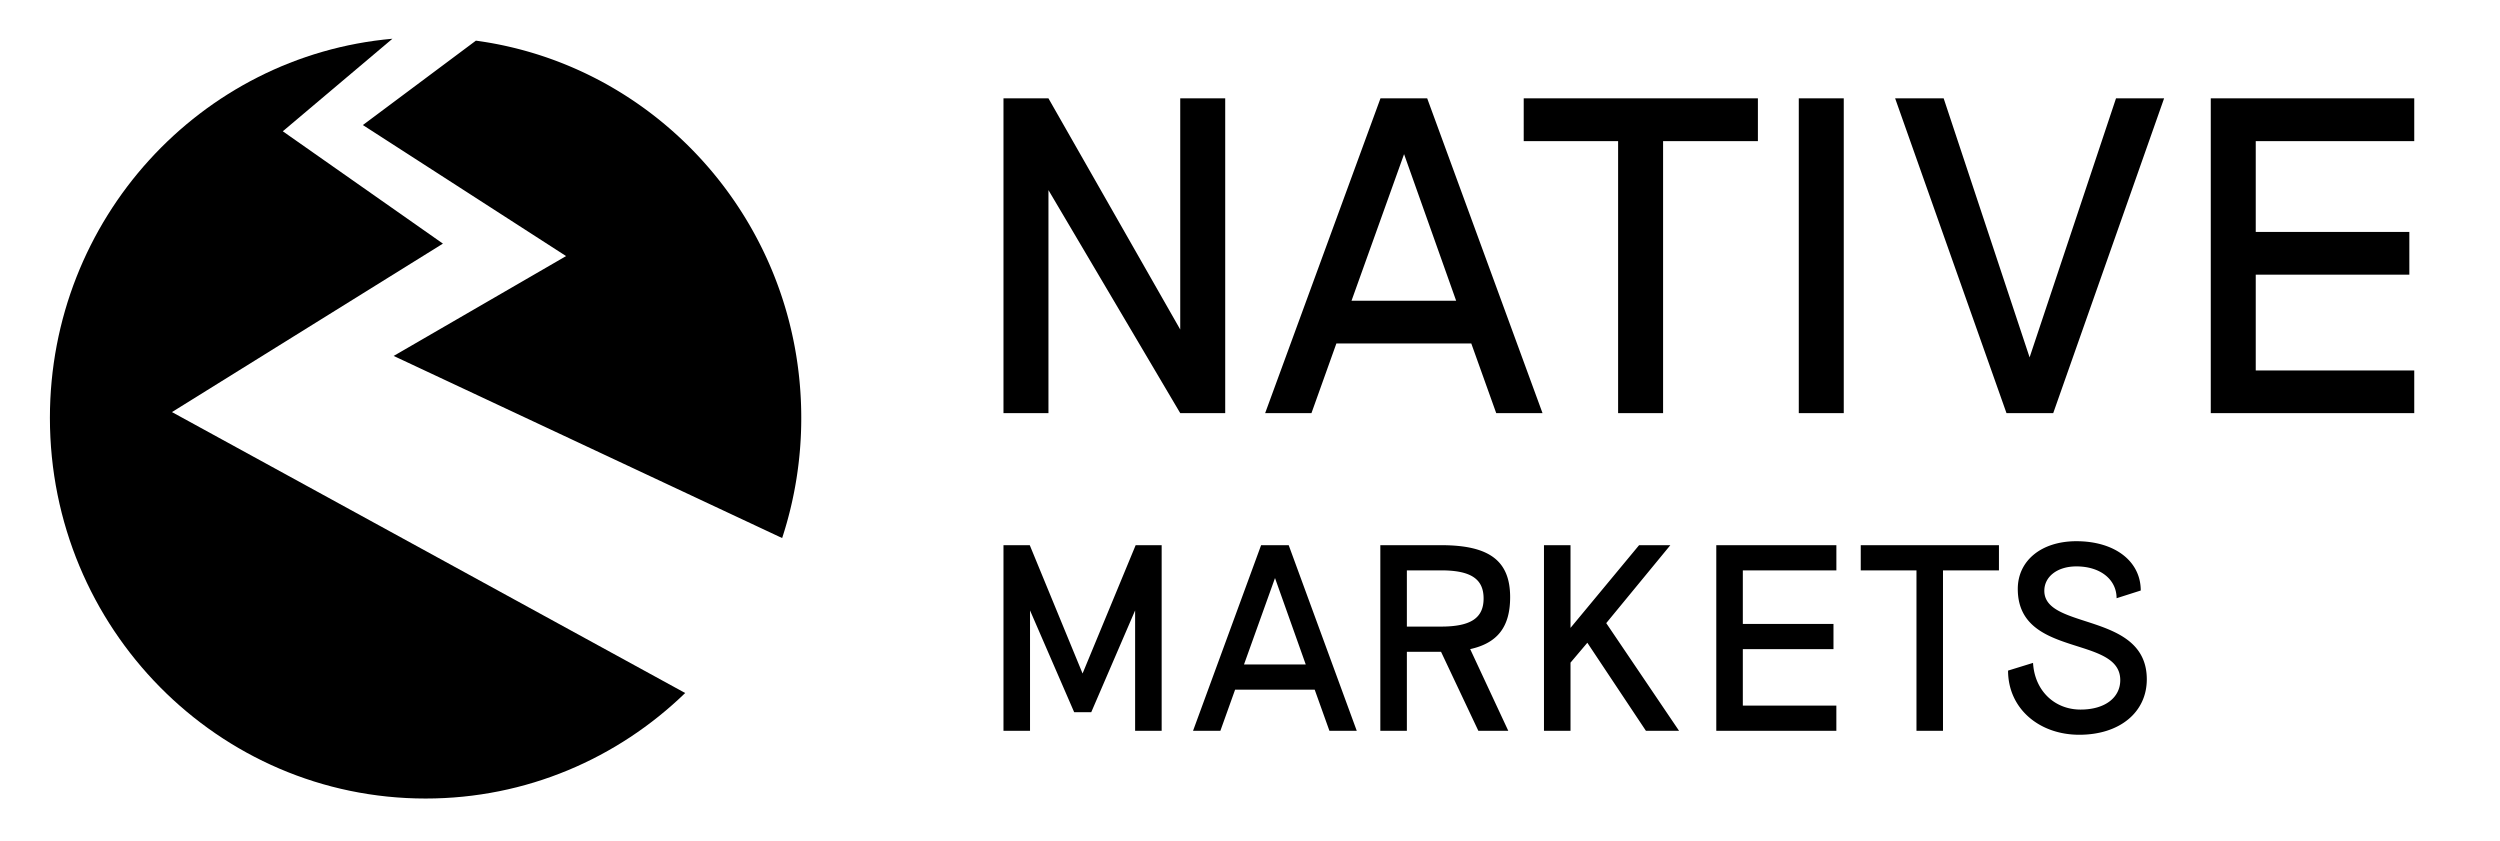
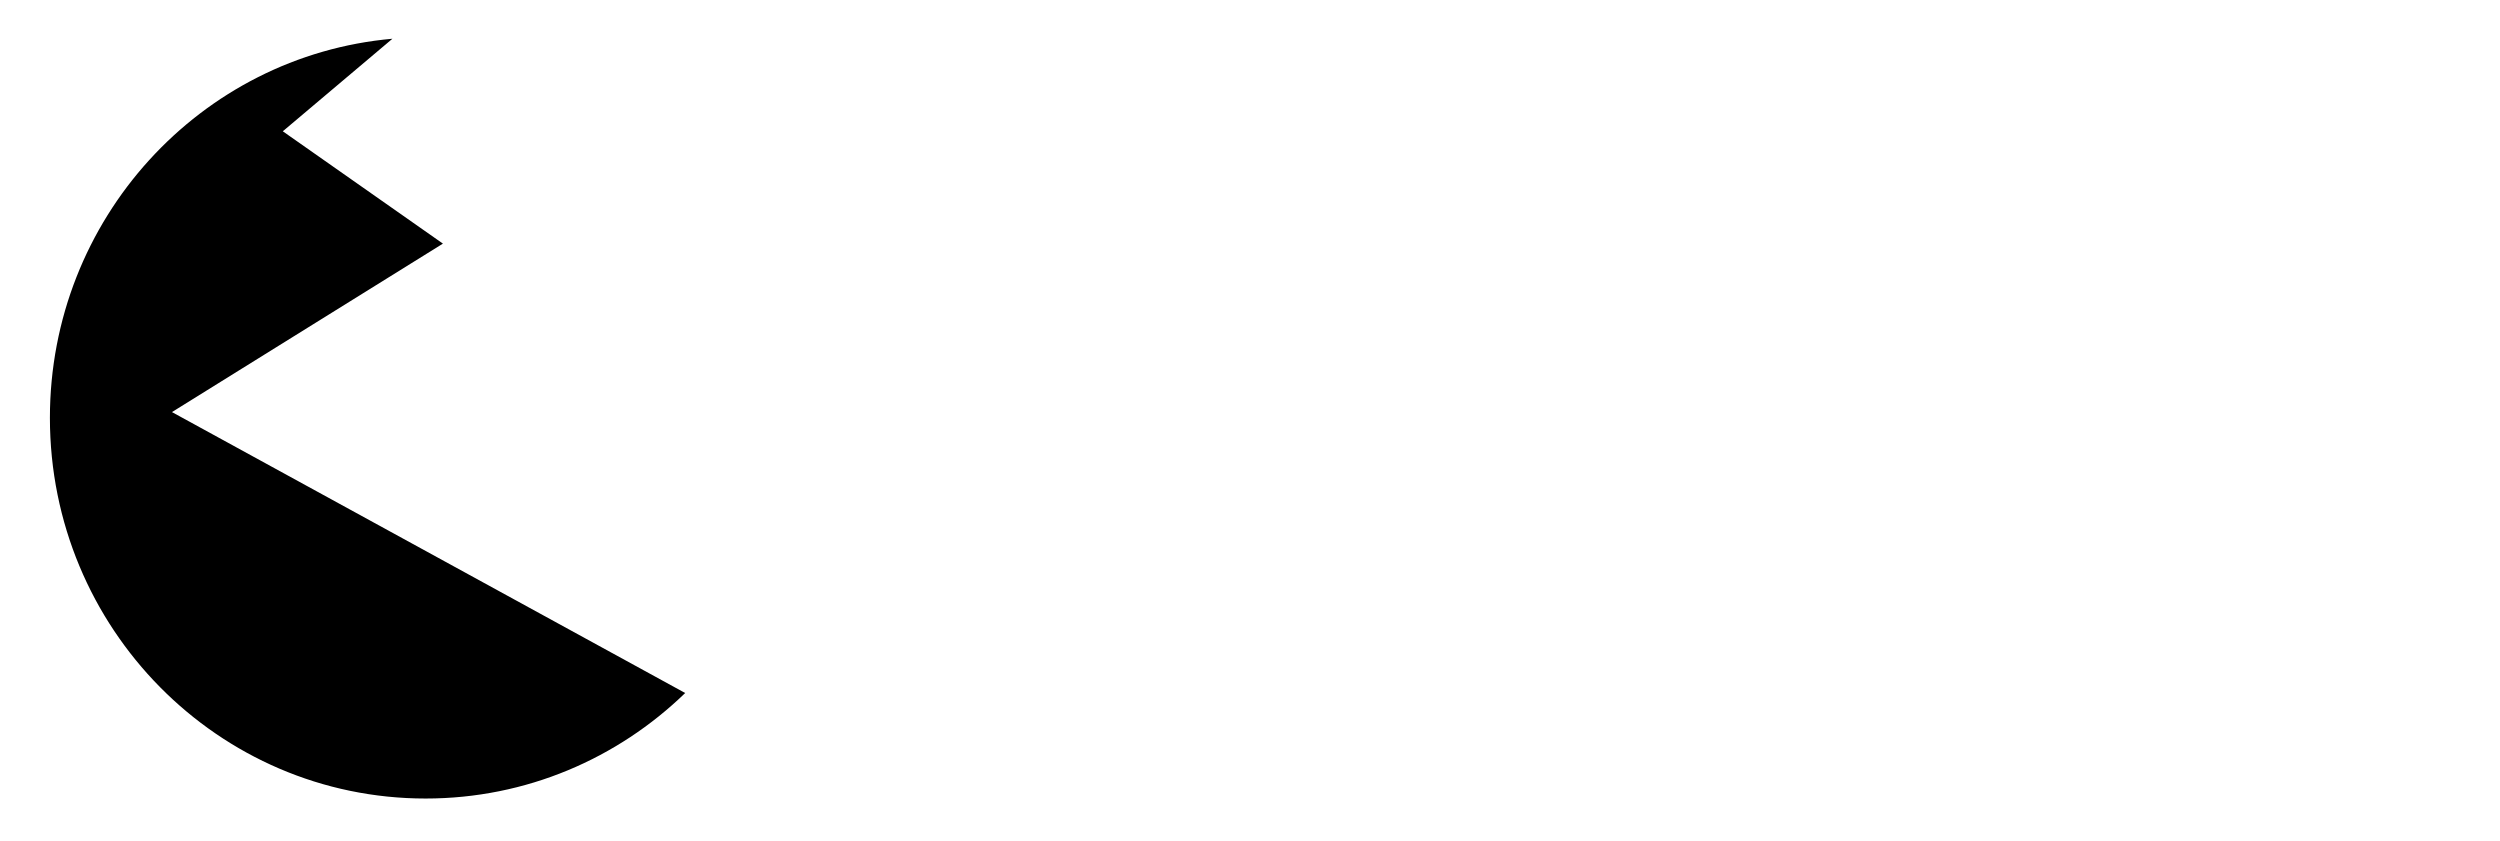
<svg xmlns="http://www.w3.org/2000/svg" viewBox="0 0 107 36">
  <style>@media (prefers-color-scheme:dark){.color{fill:#fff}}</style>
  <path d="M16.796 1.658c-8.215.728-14.66 7.715-14.66 16.228 0 8.998 7.2 16.291 16.08 16.291 4.31 0 8.223-1.718 11.11-4.516L7.36 17.637l11.597-7.21-6.853-4.808z" class="color" />
-   <path d="m15.531 5.352 8.698 5.608-7.38 4.274 16.627 7.795a16.5 16.5 0 0 0 .818-5.143c0-8.257-6.063-15.08-13.925-16.146zm34.983 8.751V4.21h1.925v13.472h-1.925l-5.64-9.545v9.545h-1.925V4.21h1.925zm15.506 3.579h-1.982L62.971 14.7h-5.774l-1.067 2.983h-1.982L59.084 4.21h2zM60.094 6.597l-2.249 6.274h4.478zM71.18 17.682h-1.925V6.04h-4.04V4.21h10.023v1.83H71.18zm7.733 0h-1.925V4.21h1.925zm8.965 0h-2L81.112 4.21h2.077l3.678 11.086L90.565 4.21h2.058zm15.452 0h-8.709V4.21h8.709v1.83h-6.784v3.887h6.574v1.829h-6.574v4.1h6.784zM44.085 31.278h-1.136v-7.944h1.125l2.26 5.492 2.272-5.492h1.113v7.944h-1.136v-5.152l-1.878 4.357h-.73l-1.89-4.357zm13.984 0h-1.17l-.63-1.76h-3.407l-.63 1.76h-1.17l2.913-7.944h1.181zM54.57 24.74l-1.327 3.7h2.643zm10.064.818c0 1.26-.529 1.963-1.71 2.224l1.63 3.496h-1.281l-1.597-3.382h-1.462v3.382h-1.136v-7.944h2.61c2.057 0 2.946.67 2.946 2.224m-2.958-1.146h-1.462v2.406h1.462c1.27 0 1.822-.363 1.822-1.203s-.551-1.203-1.822-1.203m10.187 6.866h-1.418l-2.507-3.768-.72.851v2.917h-1.136v-7.944h1.136v3.54l2.935-3.54h1.338l-2.744 3.336zm6.733 0h-5.139v-7.944h5.14v1.078h-4.004v2.292h3.88v1.078h-3.88V30.2h4.003zm4.564 0h-1.135v-6.866H79.64v-1.078h5.915v1.078H83.16zm5.833.17c-1.72 0-3.048-1.124-3.048-2.746l1.069-.33c.067 1.18.91 1.998 2.035 1.998 1.057 0 1.698-.522 1.698-1.26 0-1.94-4.386-.93-4.386-3.904 0-1.202 1.001-2.042 2.508-2.042 1.653 0 2.755.862 2.755 2.11l-1.034.33c0-.795-.686-1.362-1.72-1.362-.822 0-1.373.442-1.373 1.044 0 1.69 4.386.896 4.386 3.79 0 1.407-1.158 2.372-2.89 2.372" class="color" />
</svg>